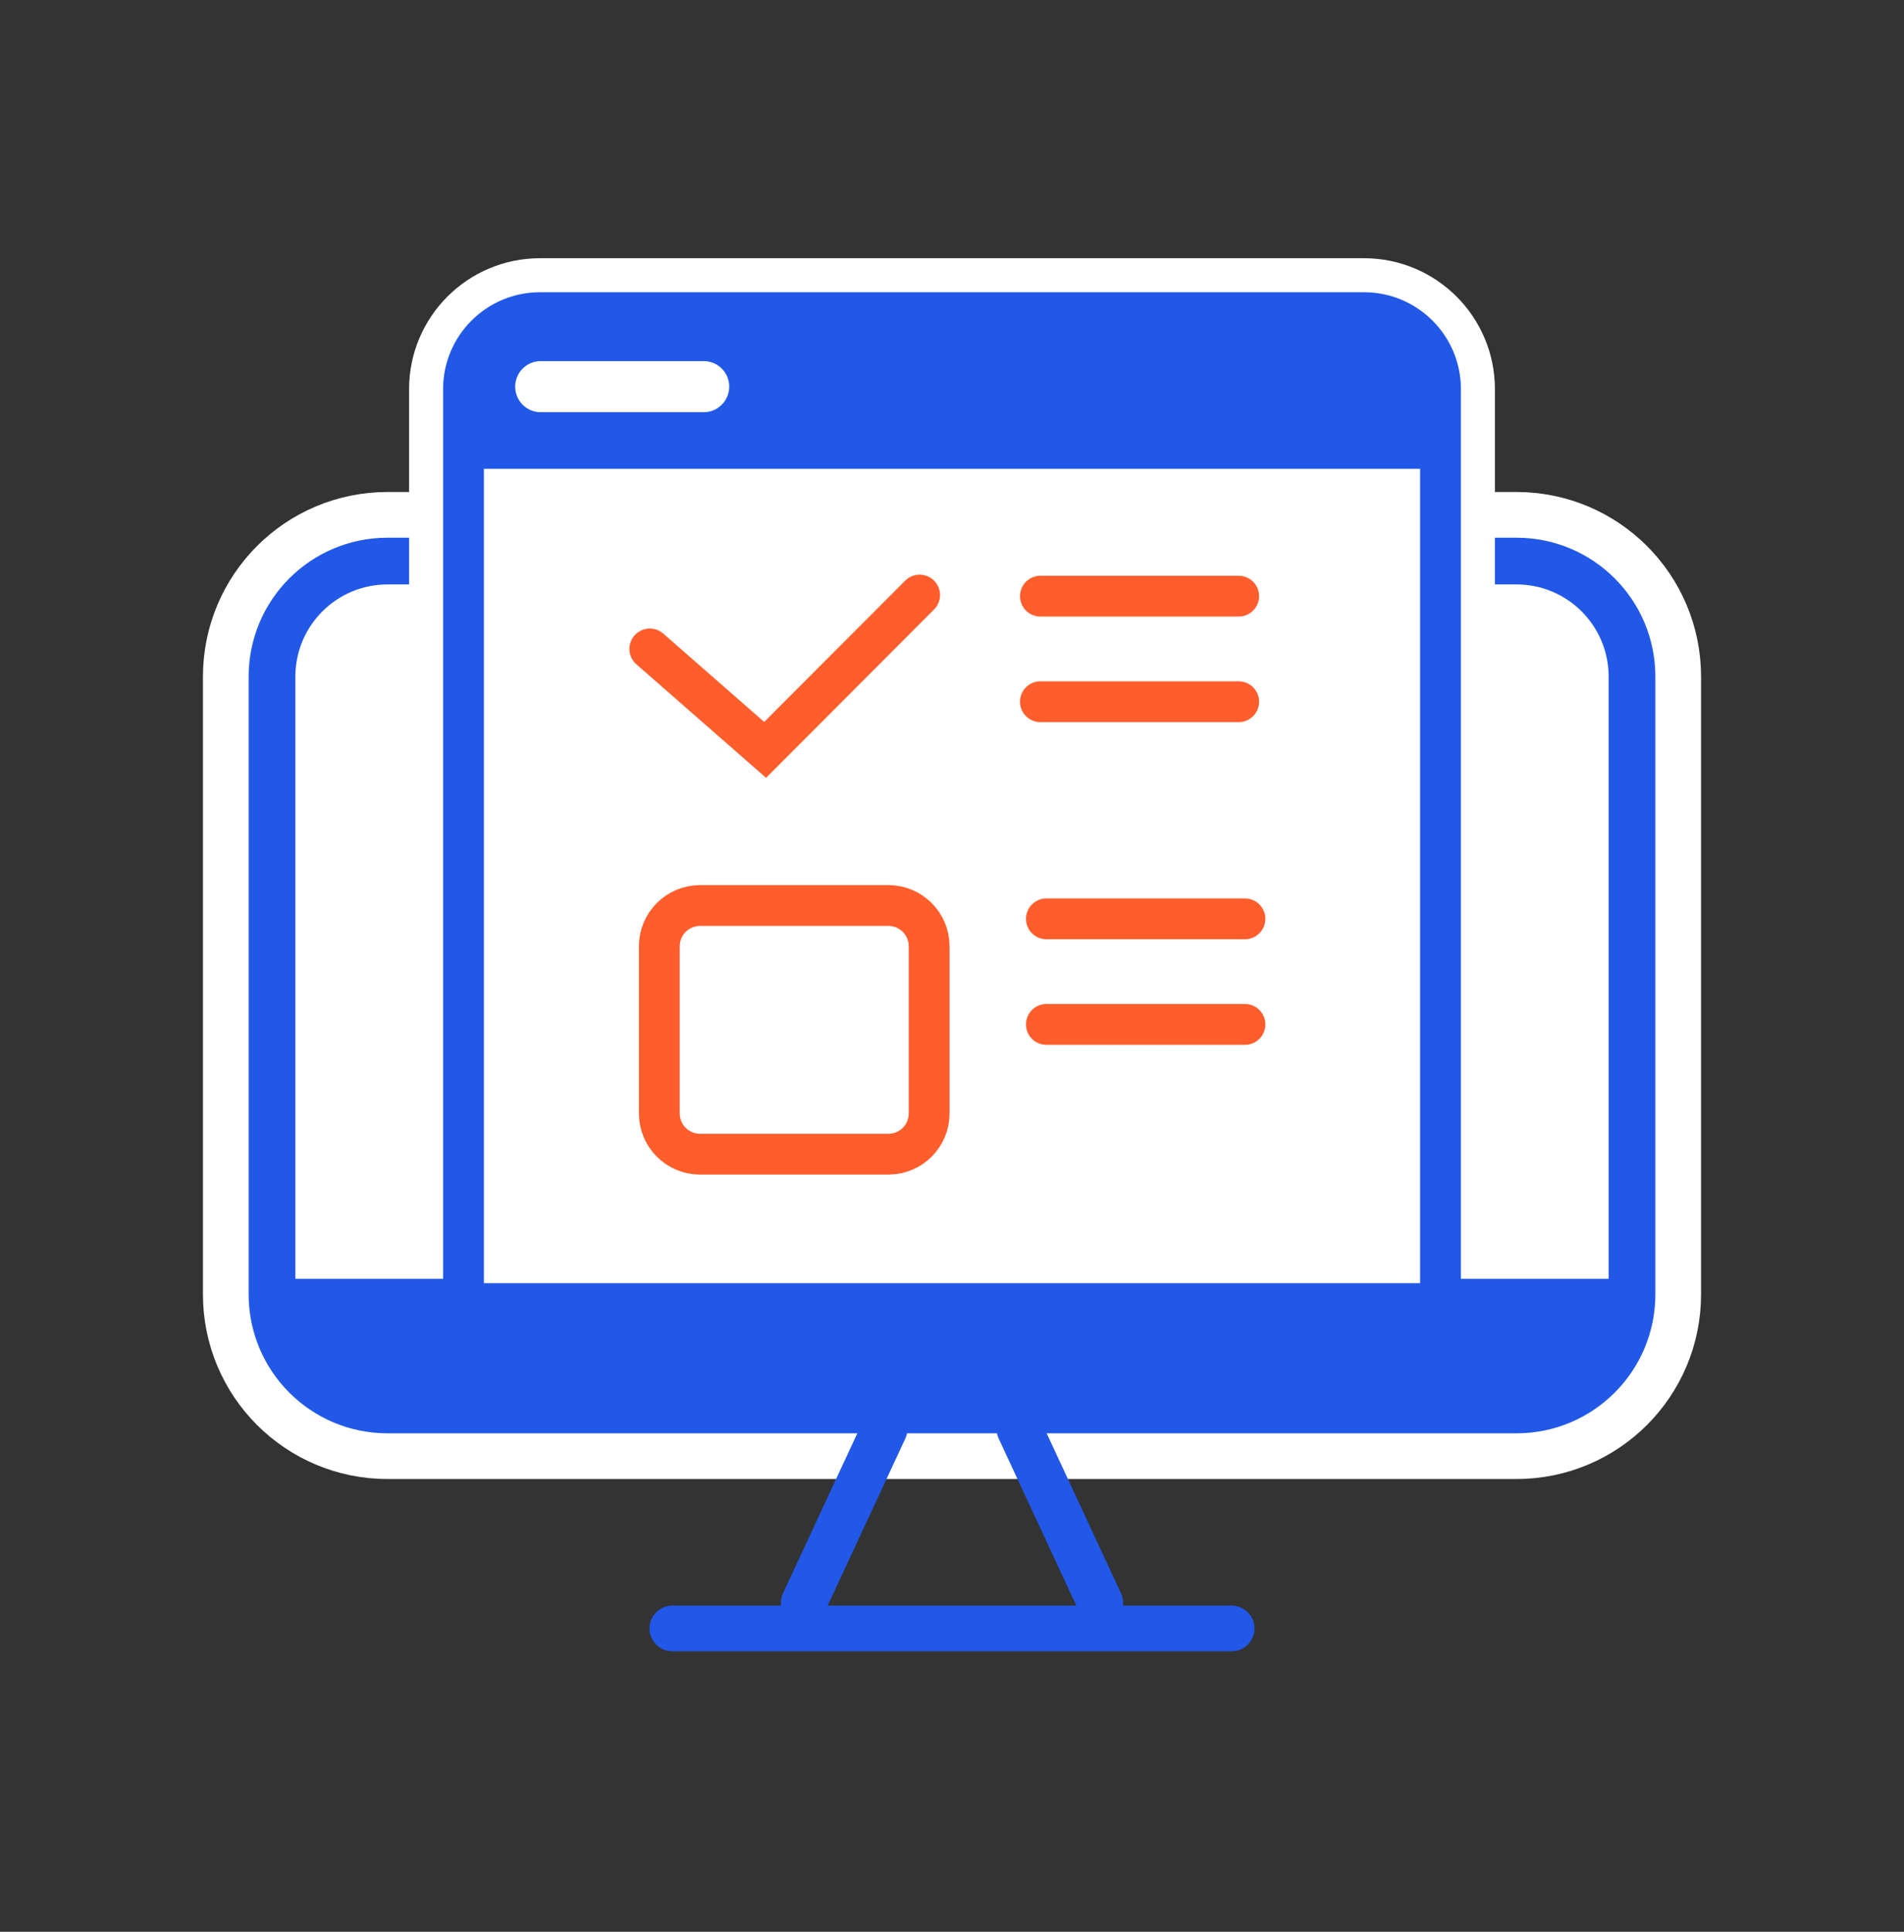
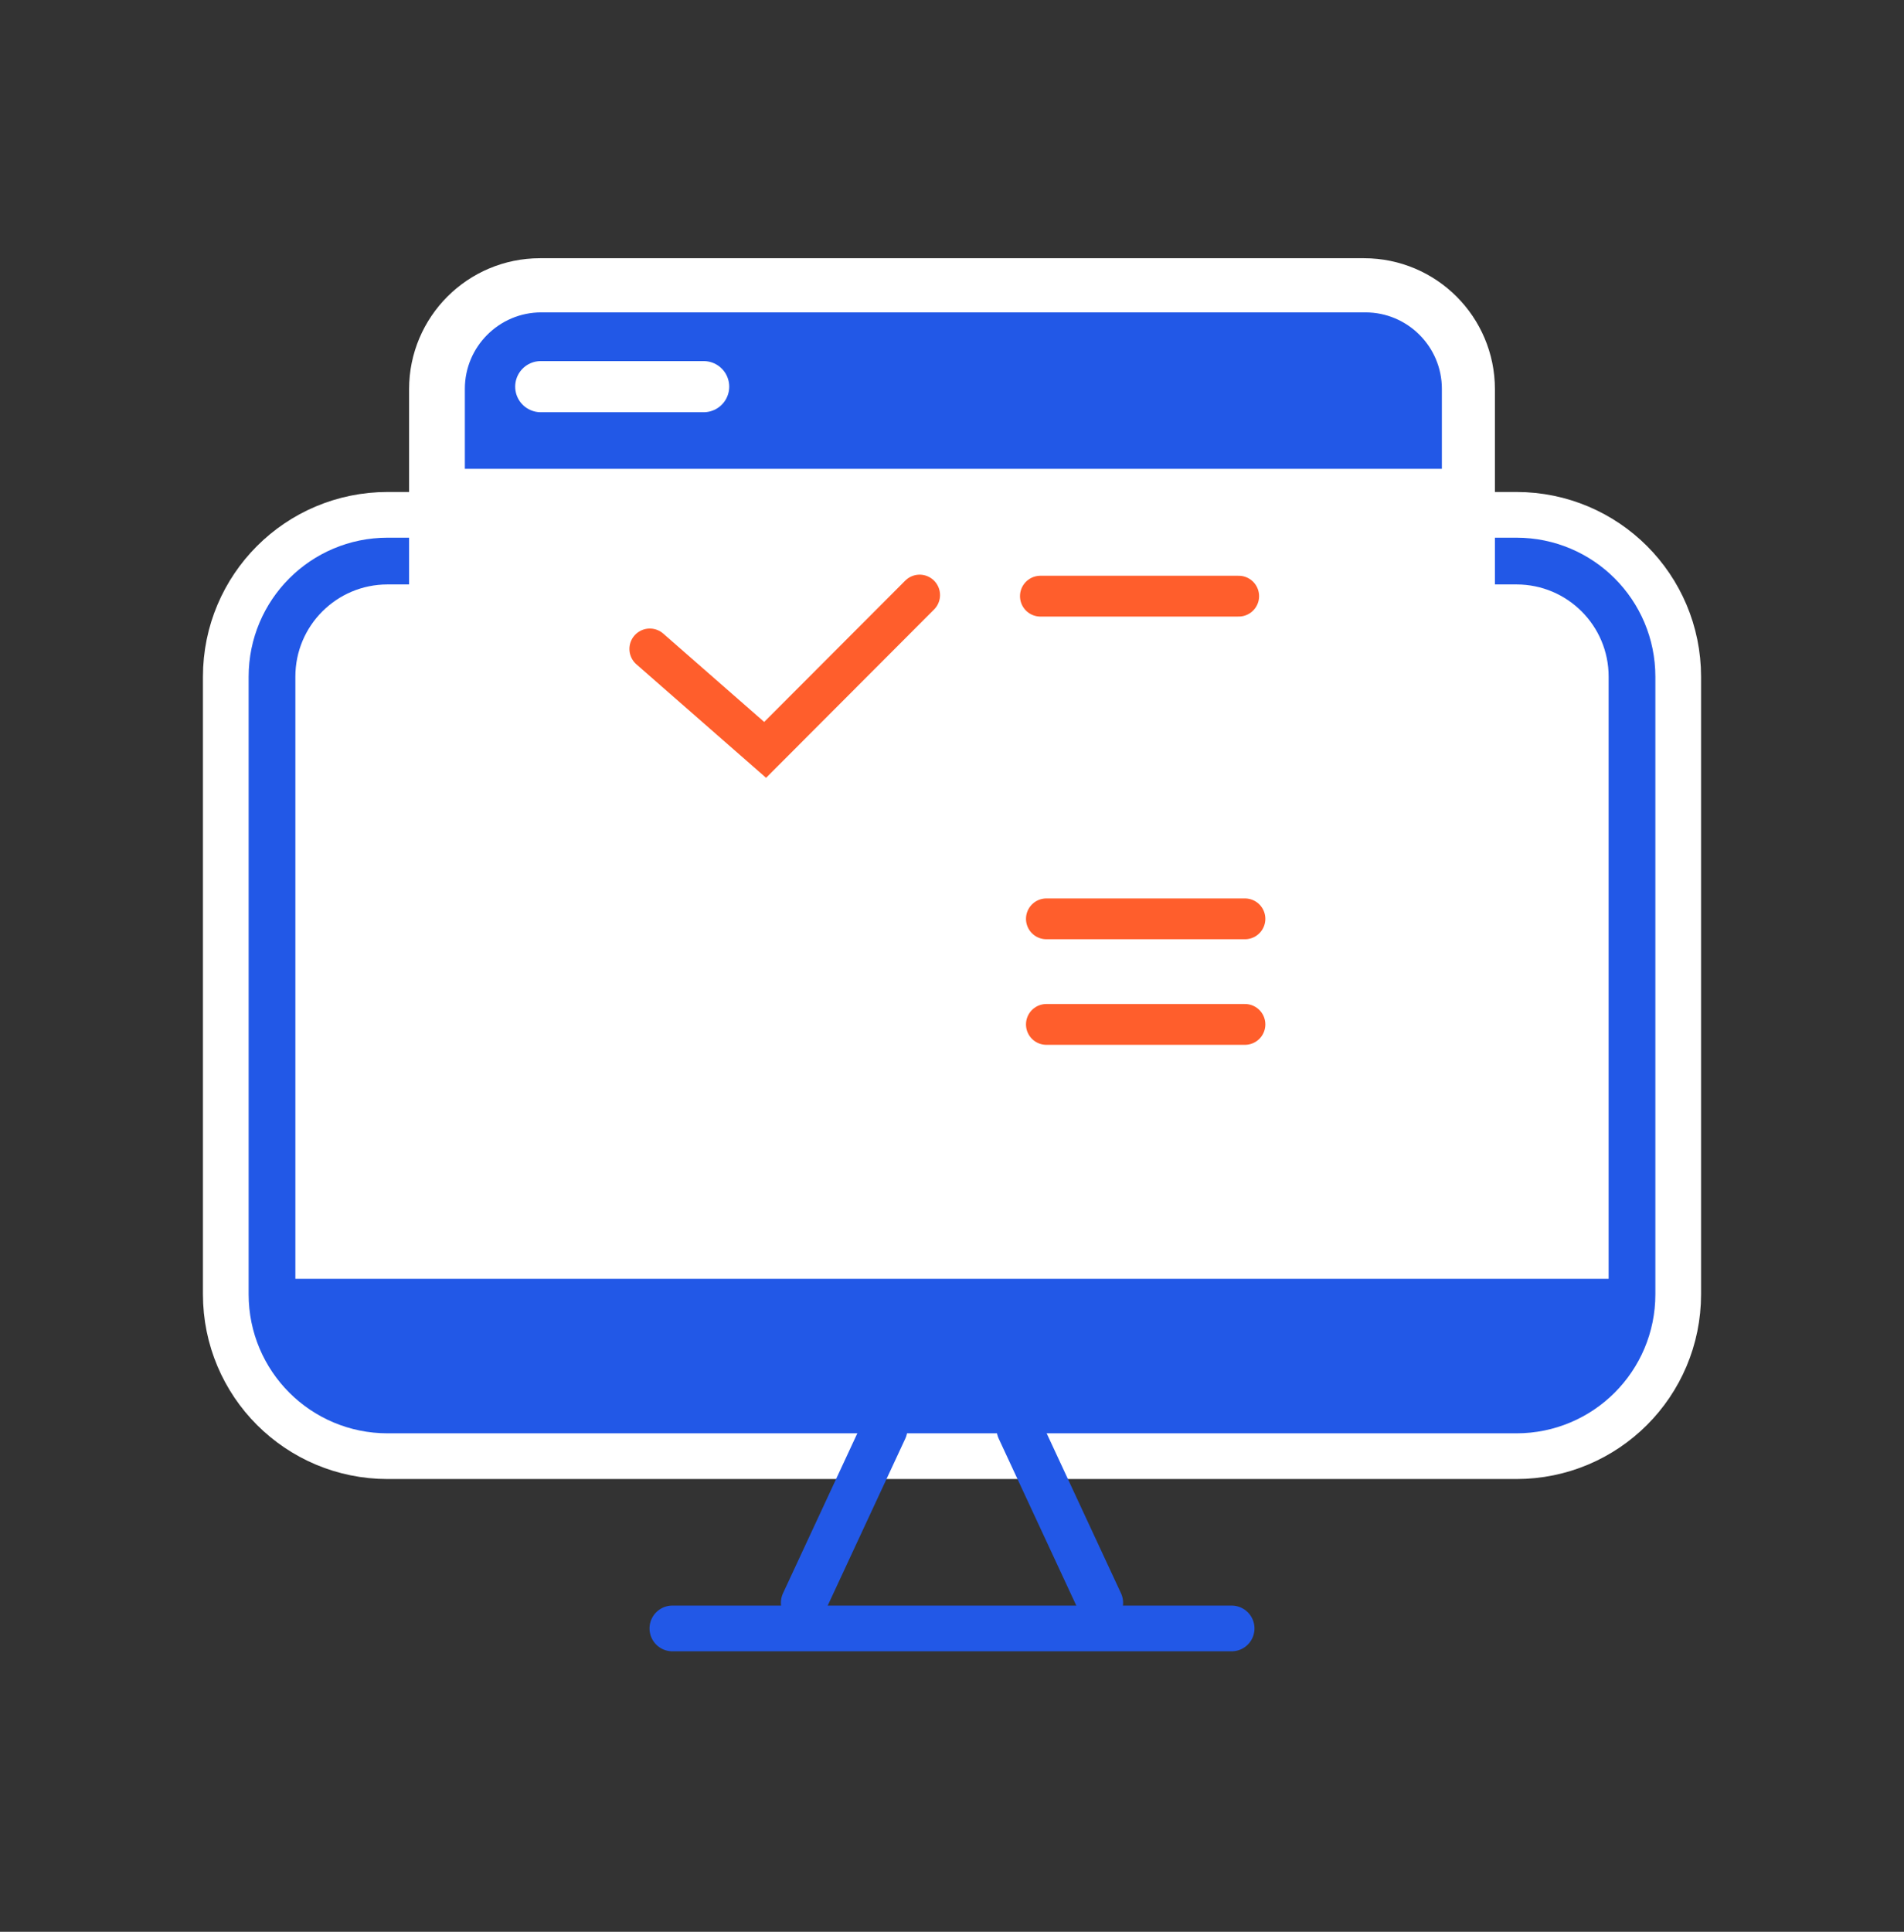
<svg xmlns="http://www.w3.org/2000/svg" width="70" height="71" viewBox="0 0 70 71" fill="none">
  <rect x="0" y="0" width="70" height="71" fill="#333333" stroke="none" />
  <path d="M55.75 51.821H14.25C11.9 51.821 10 49.921 10 47.571V24.871C10 22.521 11.9 20.621 14.25 20.621H55.75C58.1 20.621 60 22.521 60 24.871V47.571C60 49.921 58.1 51.821 55.75 51.821Z" fill="white" stroke="white" stroke-width="5.078" stroke-miterlimit="10" />
  <path d="M55.75 51.821H14.25C11.9 51.821 10 49.921 10 47.571V24.871C10 22.521 11.9 20.621 14.25 20.621H55.75C58.1 20.621 60 22.521 60 24.871V47.571C60 49.921 58.1 51.821 55.75 51.821Z" fill="white" stroke="#2258E7" stroke-width="1.718" stroke-miterlimit="10" />
  <path d="M24.72 59.851H45.28" stroke="#2258E7" stroke-width="1.681" stroke-miterlimit="10" stroke-linecap="round" />
  <path d="M32.52 52.521L29.55 58.911" stroke="#2258E7" stroke-width="1.681" stroke-miterlimit="10" stroke-linecap="round" />
  <path d="M37.48 52.521L40.45 58.911" stroke="#2258E7" stroke-width="1.681" stroke-miterlimit="10" stroke-linecap="round" />
-   <path d="M10 47.001V47.831C10 50.031 12.03 51.821 14.53 51.821H55.47C57.97 51.821 60 50.031 60 47.831V47.001H10Z" fill="#2258E7" />
+   <path d="M10 47.001V47.831C10 50.031 12.03 51.821 14.53 51.821H55.47C57.97 51.821 60 50.031 60 47.831V47.001Z" fill="#2258E7" />
  <path d="M52.96 40.051H17.04V14.301C17.04 12.751 18.3 11.491 19.85 11.491H50.15C51.7 11.491 52.96 12.751 52.96 14.301V40.051Z" fill="white" stroke="white" stroke-width="4" stroke-miterlimit="10" />
-   <path d="M52.96 47.911H17.04V14.301C17.04 12.751 18.3 11.491 19.85 11.491H50.15C51.7 11.491 52.96 12.751 52.96 14.301V47.911Z" fill="white" stroke="#2258E7" stroke-width="1.5" stroke-miterlimit="10" />
  <path d="M53 17.231H17.09V14.291C17.09 12.741 18.35 11.481 19.9 11.481H50.2C51.75 11.481 53.01 12.741 53.01 14.291V17.231H53Z" fill="#2258E7" />
  <path d="M19.88 14.211H25.87" stroke="white" stroke-width="1.879" stroke-miterlimit="10" stroke-linecap="round" />
  <path d="M38.47 33.771H45.77" stroke="#FF5E2C" stroke-width="1.5" stroke-miterlimit="10" stroke-linecap="round" />
  <path d="M38.47 37.651H45.77" stroke="#FF5E2C" stroke-width="1.5" stroke-miterlimit="10" stroke-linecap="round" />
-   <path d="M32.66 42.421H25.74C24.91 42.421 24.24 41.751 24.24 40.921V34.781C24.24 33.951 24.91 33.281 25.74 33.281H32.66C33.49 33.281 34.16 33.951 34.16 34.781V40.921C34.16 41.751 33.49 42.421 32.66 42.421Z" stroke="#FF5E2C" stroke-width="1.5" stroke-miterlimit="10" />
  <path d="M38.25 21.911H45.54" stroke="#FF5E2C" stroke-width="1.5" stroke-miterlimit="10" stroke-linecap="round" />
-   <path d="M38.25 25.791H45.54" stroke="#FF5E2C" stroke-width="1.5" stroke-miterlimit="10" stroke-linecap="round" />
  <path d="M23.89 23.851L28.13 27.561L33.81 21.871" stroke="#FF5E2C" stroke-width="1.5" stroke-miterlimit="10" stroke-linecap="round" />
</svg>